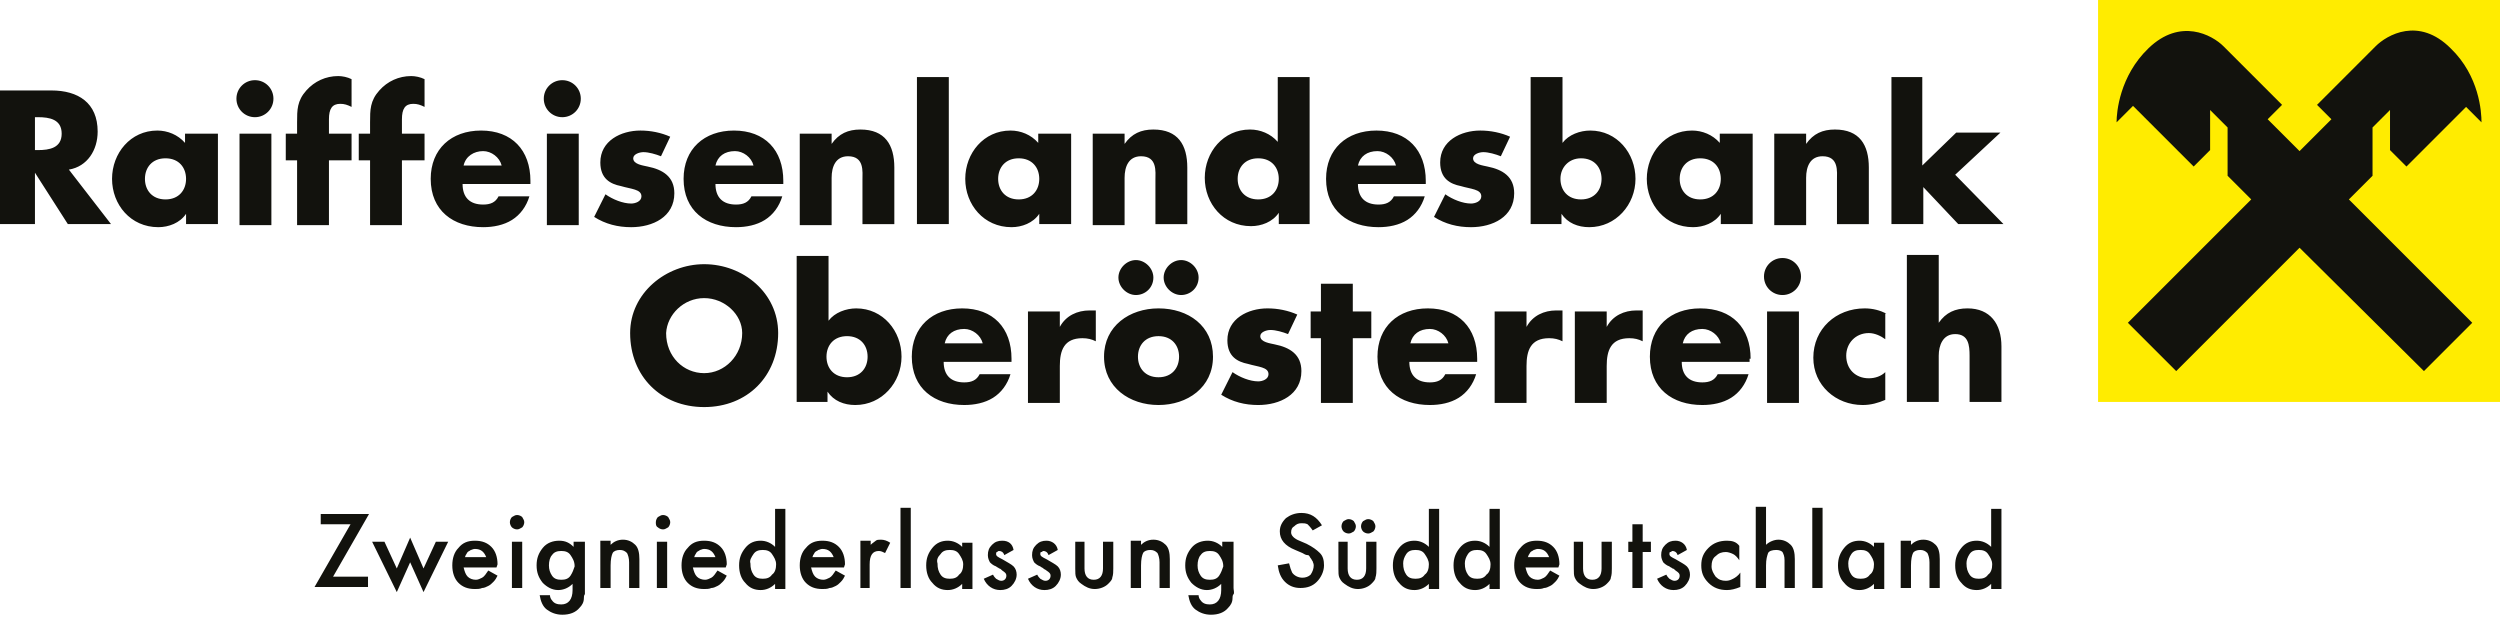
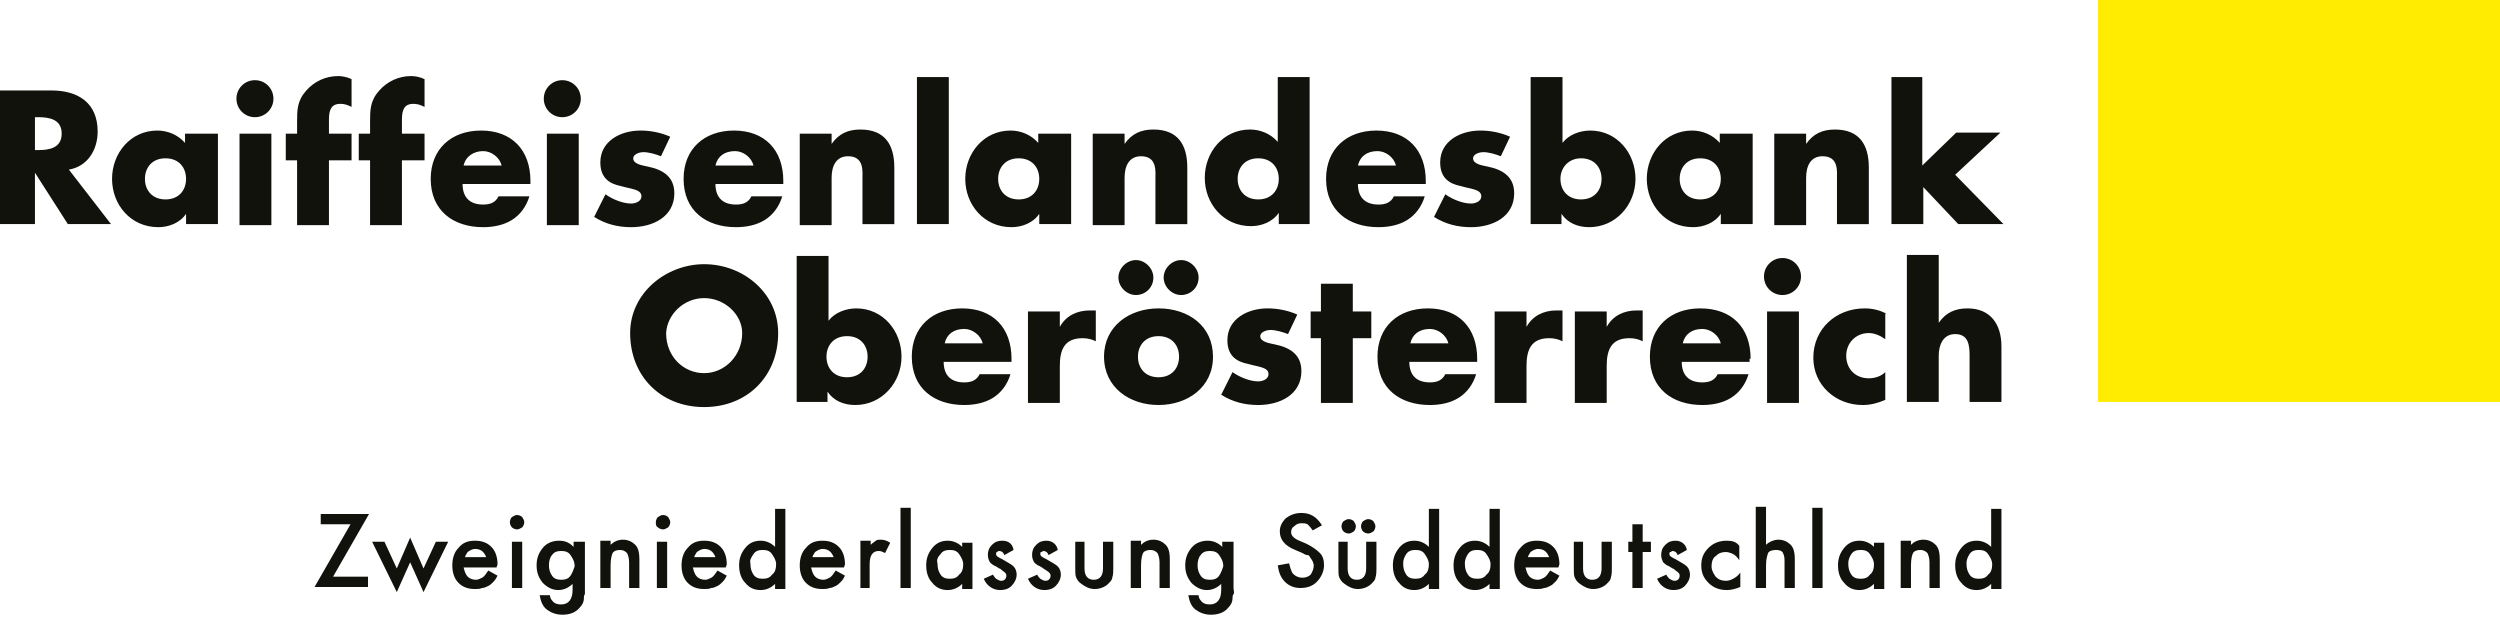
<svg xmlns="http://www.w3.org/2000/svg" version="1.1" id="Ebene_1" x="0px" y="0px" width="243.2px" height="60px" viewBox="0 0 243.2 60" style="enable-background:new 0 0 243.2 60;" xml:space="preserve">
  <style type="text/css">
	.st0{fill:#FFEC00;}
	.st1{fill:#12120D;}
</style>
  <rect x="204.1" y="0" class="st0" width="39.1" height="39.1" />
  <path class="st1" d="M187.1,7.5h-3.1v14.3h3.1v-3.6l3.4,3.6h4.4l-4.7-4.8l4.4-4.1h-4.3l-3.3,3.2V7.5z M175.7,13h-3.1v8.9h3.1v-4.6  c0-1.1,0.4-2.1,1.6-2.1c1.6,0,1.4,1.5,1.4,2.3v4.3h3.1v-5.5c0-2.2-0.9-3.7-3.3-3.7c-1.2,0-2.1,0.4-2.8,1.4h0V13z M170.4,13h-3.1v0.9  c-0.7-0.8-1.7-1.2-2.7-1.2c-2.6,0-4.4,2.2-4.4,4.7s1.8,4.7,4.5,4.7c1,0,2.1-0.4,2.7-1.3h0v1h3.1V13z M165.4,15.4c1.3,0,2,0.9,2,2  c0,1.1-0.7,2-2,2c-1.3,0-2-0.9-2-2C163.4,16.3,164.1,15.4,165.4,15.4 M153.8,15.4c1.3,0,2,0.9,2,2c0,1.1-0.7,2-2,2c-1.3,0-2-0.9-2-2  C151.8,16.3,152.6,15.4,153.8,15.4 M148.8,21.8h3.1v-1h0c0.6,0.9,1.6,1.3,2.7,1.3c2.6,0,4.5-2.2,4.5-4.7c0-2.5-1.8-4.7-4.4-4.7  c-1,0-2.1,0.4-2.7,1.2V7.5h-3.1V21.8z M146.9,13.3c-0.9-0.4-1.9-0.6-2.9-0.6c-1.9,0-3.9,1-3.9,3.1c0,1.6,1,2.1,2,2.3  c1,0.3,2,0.3,2,1c0,0.5-0.6,0.7-1,0.7c-0.8,0-1.8-0.4-2.5-0.9l-1.1,2.2c1.1,0.7,2.3,1,3.6,1c2.1,0,4.2-1,4.2-3.3  c0-1.6-1.1-2.3-2.6-2.6c-0.4-0.1-1.4-0.2-1.4-0.8c0-0.4,0.6-0.6,1-0.6c0.5,0,1.2,0.2,1.7,0.4L146.9,13.3z M138.7,17.6  c0-3-1.8-4.9-4.8-4.9c-2.9,0-4.9,1.8-4.9,4.7c0,3.1,2.2,4.7,5.1,4.7c1,0,2-0.2,2.8-0.7c0.8-0.5,1.4-1.3,1.7-2.3h-3  c-0.3,0.6-0.8,0.8-1.5,0.8c-1.3,0-2-0.7-2-2h6.6V17.6z M132.1,16.1c0.2-0.9,0.9-1.4,1.9-1.4c0.8,0,1.6,0.6,1.8,1.4H132.1z   M122.4,15.4c1.3,0,2,0.9,2,2c0,1.1-0.7,2-2,2c-1.3,0-2-0.9-2-2C120.4,16.3,121.1,15.4,122.4,15.4 M124.3,21.8h3.1V7.5h-3.1v6.3  c-0.7-0.8-1.7-1.2-2.7-1.2c-2.6,0-4.4,2.2-4.4,4.7s1.8,4.7,4.5,4.7c1,0,2.1-0.4,2.7-1.3h0V21.8z M109.4,13h-3.1v8.9h3.1v-4.6  c0-1.1,0.4-2.1,1.6-2.1c1.6,0,1.4,1.5,1.4,2.3v4.3h3.1v-5.5c0-2.2-0.9-3.7-3.3-3.7c-1.2,0-2.1,0.4-2.8,1.4h0V13z M104.1,13H101v0.9  c-0.7-0.8-1.7-1.2-2.7-1.2c-2.6,0-4.4,2.2-4.4,4.7s1.8,4.7,4.5,4.7c1,0,2.1-0.4,2.7-1.3h0v1h3.1V13z M99.1,15.4c1.3,0,2,0.9,2,2  c0,1.1-0.7,2-2,2s-2-0.9-2-2C97.1,16.3,97.8,15.4,99.1,15.4 M92.3,7.5h-3.1v14.3h3.1V7.5z M80.9,13h-3.1v8.9h3.1v-4.6  c0-1.1,0.4-2.1,1.6-2.1c1.6,0,1.4,1.5,1.4,2.3v4.3h3.1v-5.5c0-2.2-0.9-3.7-3.3-3.7c-1.2,0-2.1,0.4-2.8,1.4h0V13z M76.2,17.6  c0-3-1.8-4.9-4.8-4.9c-2.9,0-4.9,1.8-4.9,4.7c0,3.1,2.2,4.7,5.1,4.7c1,0,2-0.2,2.8-0.7c0.8-0.5,1.4-1.3,1.7-2.3h-3  c-0.3,0.6-0.8,0.8-1.5,0.8c-1.3,0-2-0.7-2-2h6.6V17.6z M69.6,16.1c0.2-0.9,0.9-1.4,1.9-1.4c0.8,0,1.6,0.6,1.8,1.4H69.6z M65.2,13.3  c-0.9-0.4-1.9-0.6-2.9-0.6c-1.9,0-3.9,1-3.9,3.1c0,1.6,1,2.1,2,2.3c1,0.3,2,0.3,2,1c0,0.5-0.6,0.7-1,0.7c-0.8,0-1.8-0.4-2.5-0.9  l-1.1,2.2c1.1,0.7,2.3,1,3.6,1c2.1,0,4.2-1,4.2-3.3c0-1.6-1.1-2.3-2.6-2.6c-0.4-0.1-1.4-0.2-1.4-0.8c0-0.4,0.6-0.6,1-0.6  c0.5,0,1.2,0.2,1.7,0.4L65.2,13.3z M54.7,7.8c-1,0-1.8,0.8-1.8,1.8c0,1,0.8,1.8,1.8,1.8c1,0,1.8-0.8,1.8-1.8  C56.5,8.6,55.7,7.8,54.7,7.8 M56.3,13h-3.1v8.9h3.1V13z M51.6,17.6c0-3-1.8-4.9-4.8-4.9c-2.9,0-4.9,1.8-4.9,4.7  c0,3.1,2.2,4.7,5.1,4.7c1,0,2-0.2,2.8-0.7c0.8-0.5,1.4-1.3,1.7-2.3h-3c-0.3,0.6-0.8,0.8-1.5,0.8c-1.3,0-2-0.7-2-2h6.6V17.6z   M45.1,16.1c0.2-0.9,1-1.4,1.9-1.4c0.8,0,1.6,0.6,1.8,1.4H45.1z M39.1,15.6h2.2V13h-2.2v-1.4c0-1,0.3-1.5,1.1-1.5  c0.4,0,0.7,0.1,1.1,0.3V7.7c-0.4-0.2-0.9-0.3-1.3-0.3c-1.2,0-2.3,0.5-3.1,1.4c-0.9,1-0.9,1.9-0.9,3.1V13h-1.1v2.6H36v6.3h3.1V15.6z   M32,15.6h2.2V13H32v-1.4c0-1,0.3-1.5,1.1-1.5c0.4,0,0.7,0.1,1.1,0.3V7.7c-0.4-0.2-0.9-0.3-1.3-0.3c-1.2,0-2.3,0.5-3.1,1.4  c-0.9,1-0.9,1.9-0.9,3.1V13h-1.1v2.6h1.1v6.3H32V15.6z M24.8,7.8c-1,0-1.8,0.8-1.8,1.8c0,1,0.8,1.8,1.8,1.8c1,0,1.8-0.8,1.8-1.8  C26.6,8.6,25.8,7.8,24.8,7.8 M26.4,13h-3.1v8.9h3.1V13z M21.1,13H18v0.9c-0.7-0.8-1.7-1.2-2.7-1.2c-2.6,0-4.4,2.2-4.4,4.7  s1.8,4.7,4.5,4.7c1,0,2.1-0.4,2.7-1.3h0v1h3.1V13z M16.1,15.4c1.3,0,2,0.9,2,2c0,1.1-0.7,2-2,2c-1.3,0-2-0.9-2-2  C14.1,16.3,14.8,15.4,16.1,15.4 M3.4,11.4h0.3c1.1,0,2.3,0.2,2.3,1.6s-1.2,1.6-2.3,1.6H3.4V11.4z M6.7,16.5c1.8-0.3,2.8-1.9,2.8-3.7  c0-2.8-1.9-4-4.5-4H0v13h3.4v-5h0l3.2,5h4.2L6.7,16.5z" />
  <path class="st1" d="M185.5,24.8v14.3h3.1v-4.5c0-1,0.4-2.1,1.6-2.1c1.3,0,1.4,1.1,1.4,2.1v4.5h3.1v-5.4c0-2.2-1.1-3.7-3.3-3.7  c-1.2,0-2.1,0.4-2.8,1.4h0v-6.6H185.5z M183.5,30.5c-0.6-0.3-1.3-0.5-2.1-0.5c-2.8,0-5,2-5,4.8c0,2.7,2.2,4.6,4.8,4.6  c0.8,0,1.5-0.2,2.2-0.5v-2.7c-0.4,0.4-1,0.6-1.6,0.6c-1.3,0-2.2-0.9-2.2-2.2c0-1.2,0.9-2.2,2.2-2.2c0.6,0,1.2,0.3,1.6,0.6V30.5z   M173.4,25.1c-1,0-1.8,0.8-1.8,1.8c0,1,0.8,1.8,1.8,1.8c1,0,1.8-0.8,1.8-1.8C175.2,25.9,174.4,25.1,173.4,25.1 M175,30.3h-3.1v8.9  h3.1V30.3z M170.3,34.9c0-3-1.8-4.9-4.9-4.9c-2.9,0-4.9,1.8-4.9,4.7c0,3.1,2.2,4.7,5.1,4.7c1,0,2-0.2,2.8-0.7  c0.8-0.5,1.4-1.3,1.7-2.3h-3c-0.3,0.6-0.8,0.8-1.5,0.8c-1.3,0-2-0.7-2-2h6.6V34.9z M163.7,33.4c0.2-0.9,0.9-1.4,1.9-1.4  c0.8,0,1.6,0.6,1.8,1.4H163.7z M156.3,30.3h-3.1v8.9h3.1v-3.6c0-1.5,0.4-2.7,2.2-2.7c0.5,0,0.9,0.1,1.3,0.3v-3h-0.6  c-1.2,0-2.3,0.5-2.9,1.6h0V30.3z M148.5,30.3h-3.1v8.9h3.1v-3.6c0-1.5,0.4-2.7,2.2-2.7c0.5,0,0.9,0.1,1.3,0.3v-3h-0.6  c-1.2,0-2.3,0.5-2.9,1.6h0V30.3z M143.7,34.9c0-3-1.8-4.9-4.8-4.9c-2.9,0-4.9,1.8-4.9,4.7c0,3.1,2.2,4.7,5.1,4.7c1,0,2-0.2,2.8-0.7  c0.8-0.5,1.4-1.3,1.7-2.3h-3c-0.3,0.6-0.8,0.8-1.5,0.8c-1.3,0-2-0.7-2-2h6.6V34.9z M137.2,33.4c0.2-0.9,0.9-1.4,1.9-1.4  c0.8,0,1.6,0.6,1.8,1.4H137.2z M131.6,32.9h1.8v-2.6h-1.8v-2.7h-3.1v2.7h-1v2.6h1v6.3h3.1V32.9z M126.2,30.6  c-0.9-0.4-1.9-0.6-2.9-0.6c-1.9,0-3.9,1-3.9,3.1c0,1.6,1,2.1,2,2.3c1,0.3,2,0.3,2,1c0,0.5-0.6,0.7-1,0.7c-0.8,0-1.8-0.4-2.5-0.9  l-1.1,2.2c1.1,0.7,2.3,1,3.6,1c2.1,0,4.2-1,4.2-3.3c0-1.6-1.1-2.3-2.6-2.6c-0.4-0.1-1.4-0.2-1.4-0.8c0-0.4,0.6-0.6,1-0.6  c0.5,0,1.2,0.2,1.7,0.4L126.2,30.6z M114.9,25.3c-0.9,0-1.7,0.8-1.7,1.7c0,0.9,0.8,1.7,1.7,1.7c0.9,0,1.7-0.7,1.7-1.7  C116.6,26.1,115.8,25.3,114.9,25.3 M110.5,25.3c-0.9,0-1.7,0.8-1.7,1.7c0,0.9,0.8,1.7,1.7,1.7c0.9,0,1.7-0.7,1.7-1.7  C112.2,26.1,111.4,25.3,110.5,25.3 M112.7,32.7c1.3,0,2,0.9,2,2c0,1.1-0.7,2-2,2c-1.3,0-2-0.9-2-2C110.7,33.6,111.4,32.7,112.7,32.7   M112.7,30c-2.8,0-5.3,1.7-5.3,4.7c0,3,2.5,4.7,5.3,4.7c2.8,0,5.3-1.7,5.3-4.7C118,31.7,115.6,30,112.7,30 M103.2,30.3H100v8.9h3.1  v-3.6c0-1.5,0.4-2.7,2.2-2.7c0.5,0,0.9,0.1,1.3,0.3v-3h-0.6c-1.2,0-2.3,0.5-2.9,1.6h0V30.3z M98.4,34.9c0-3-1.8-4.9-4.8-4.9  c-2.9,0-4.9,1.8-4.9,4.7c0,3.1,2.2,4.7,5.1,4.7c1,0,2-0.2,2.8-0.7c0.8-0.5,1.4-1.3,1.7-2.3h-3c-0.3,0.6-0.8,0.8-1.5,0.8  c-1.3,0-2-0.7-2-2h6.6V34.9z M91.9,33.4c0.2-0.9,0.9-1.4,1.9-1.4c0.8,0,1.6,0.6,1.8,1.4H91.9z M82.4,32.7c1.3,0,2,0.9,2,2  c0,1.1-0.7,2-2,2c-1.3,0-2-0.9-2-2C80.4,33.6,81.1,32.7,82.4,32.7 M77.4,39.1h3.1v-1h0c0.6,0.9,1.6,1.3,2.7,1.3  c2.6,0,4.5-2.2,4.5-4.7c0-2.5-1.8-4.7-4.4-4.7c-1,0-2.1,0.4-2.7,1.2v-6.3h-3.1V39.1z M68.5,29c2,0,3.7,1.6,3.7,3.4  c0,2.2-1.7,3.9-3.7,3.9c-2,0-3.7-1.6-3.7-3.9C64.9,30.6,66.5,29,68.5,29 M68.5,25.7c-3.7,0-7.2,2.8-7.2,6.7c0,4.2,3,7.2,7.2,7.2  c4.2,0,7.2-3,7.2-7.2C75.7,28.5,72.3,25.7,68.5,25.7" />
-   <path class="st1" d="M223.7,24.1l-12,12l-4.7-4.7l12-12l-2.3-2.3l0-4.7l-1.7-1.7l0,3.9l-1.6,1.6l-5.9-5.9l-1.6,1.6  c0-1,0.3-4.5,3.1-7.2c3.1-3,6.2-1.3,7.3-0.2l5.7,5.7l-1.4,1.4l3.1,3.1l3.1-3.1l-1.4-1.4l5.7-5.7c1.1-1.1,4.2-2.9,7.3,0.2  c2.8,2.7,3,6.2,3,7.2l-1.5-1.5l-5.8,5.8l-1.6-1.6v-3.9l-1.7,1.7l0,4.7l-2.3,2.3l12,12l-4.7,4.7L223.7,24.1z" />
  <path class="st1" d="M191.6,53.9c0.2-0.3,0.5-0.4,0.9-0.4c0.4,0,0.7,0.1,0.9,0.4c0.2,0.3,0.4,0.6,0.4,1c0,0.4-0.1,0.8-0.4,1  c-0.2,0.3-0.5,0.4-0.9,0.4c-0.4,0-0.7-0.1-0.9-0.4c-0.2-0.3-0.3-0.6-0.3-1.1C191.3,54.5,191.4,54.2,191.6,53.9 M193.7,53.2  c-0.4-0.4-0.9-0.6-1.4-0.6c-0.6,0-1.1,0.2-1.5,0.7c-0.4,0.5-0.6,1-0.6,1.7c0,0.7,0.2,1.3,0.6,1.7c0.4,0.5,0.9,0.7,1.5,0.7  c0.5,0,1-0.2,1.4-0.6v0.5h1v-7.8h-1V53.2z M184.9,57.2h1V55c0-0.6,0.1-1,0.2-1.2c0.1-0.2,0.4-0.3,0.7-0.3c0.3,0,0.5,0.1,0.7,0.3  c0.1,0.2,0.2,0.5,0.2,0.9v2.5h1v-2.8c0-0.6-0.1-1.1-0.4-1.4c-0.3-0.3-0.7-0.5-1.2-0.5c-0.5,0-0.9,0.2-1.2,0.5v-0.4h-1V57.2z   M180.1,53.9c0.2-0.3,0.5-0.4,0.9-0.4c0.4,0,0.7,0.1,0.9,0.4c0.2,0.3,0.4,0.6,0.4,1c0,0.4-0.1,0.8-0.4,1c-0.2,0.3-0.5,0.4-0.9,0.4  c-0.4,0-0.7-0.1-0.9-0.4c-0.2-0.3-0.3-0.6-0.3-1.1C179.8,54.5,179.9,54.2,180.1,53.9 M182.3,53.2c-0.4-0.4-0.9-0.6-1.4-0.6  c-0.6,0-1.1,0.2-1.5,0.7c-0.4,0.5-0.6,1-0.6,1.7c0,0.7,0.2,1.3,0.6,1.7c0.4,0.5,0.9,0.7,1.5,0.7c0.5,0,1-0.2,1.4-0.6v0.5h1v-4.5h-1  V53.2z M176.3,57.2h1v-7.8h-1V57.2z M170.8,57.2h1V55c0-0.6,0.1-0.9,0.2-1.2c0.1-0.2,0.4-0.3,0.8-0.3c0.3,0,0.5,0.1,0.6,0.2  c0.1,0.2,0.2,0.4,0.2,0.8v2.7h1v-2.8c0-0.6-0.1-1.1-0.4-1.4c-0.3-0.3-0.7-0.5-1.2-0.5c-0.4,0-0.9,0.2-1.2,0.5v-3.7h-1V57.2z   M168,52.6c-0.7,0-1.3,0.2-1.8,0.7c-0.5,0.5-0.7,1-0.7,1.7c0,0.7,0.2,1.2,0.7,1.7c0.5,0.5,1.1,0.7,1.8,0.7c0.4,0,0.8-0.1,1.3-0.3  v-1.4c-0.2,0.3-0.5,0.5-0.7,0.6c-0.2,0.1-0.4,0.2-0.7,0.2c-0.4,0-0.7-0.1-1-0.4c-0.2-0.3-0.4-0.6-0.4-1c0-0.4,0.1-0.8,0.4-1  c0.3-0.3,0.6-0.4,1-0.4c0.2,0,0.5,0.1,0.7,0.2c0.2,0.1,0.4,0.3,0.6,0.6v-1.4C168.9,52.7,168.5,52.6,168,52.6 M163,52.6  c-0.4,0-0.7,0.1-1,0.4c-0.3,0.3-0.4,0.6-0.4,1c0,0.3,0.1,0.5,0.2,0.7c0.1,0.1,0.3,0.3,0.6,0.4c0.1,0.1,0.2,0.1,0.3,0.2  c0.1,0,0.2,0.1,0.3,0.2c0.3,0.2,0.4,0.3,0.4,0.5c0,0.3-0.2,0.5-0.5,0.5c-0.2,0-0.3-0.1-0.5-0.2c-0.1-0.1-0.2-0.2-0.3-0.4l-0.9,0.4  c0.3,0.7,0.9,1.1,1.6,1.1c0.4,0,0.8-0.1,1.1-0.4c0.3-0.3,0.5-0.7,0.5-1.1c0-0.3-0.1-0.6-0.3-0.8c-0.2-0.2-0.6-0.4-1.1-0.7  c-0.4-0.2-0.6-0.3-0.6-0.5c0-0.1,0-0.2,0.1-0.2s0.1-0.1,0.2-0.1c0.2,0,0.4,0.1,0.5,0.4l0.9-0.5C164,52.9,163.5,52.6,163,52.6   M160.6,53.7v-1h-0.8V51h-1v1.7h-0.4v1h0.4v3.5h1v-3.5H160.6z M153.1,52.7v2.6c0,0.4,0,0.7,0.1,0.9c0.1,0.2,0.2,0.4,0.5,0.6  c0.4,0.3,0.8,0.5,1.3,0.5c0.5,0,1-0.2,1.3-0.5c0.2-0.2,0.4-0.4,0.4-0.6c0.1-0.3,0.1-0.6,0.1-0.9v-2.6h-1v2.6c0,0.7-0.3,1.1-0.9,1.1  c-0.6,0-0.9-0.4-0.9-1.1v-2.6H153.1z M148.6,54.3c0-0.1,0.1-0.2,0.1-0.3c0.1-0.1,0.1-0.2,0.2-0.3c0.1-0.1,0.2-0.1,0.3-0.2  c0.1,0,0.2-0.1,0.4-0.1c0.6,0,0.9,0.3,1.1,0.8H148.6z M151.7,54.9c0-0.7-0.2-1.3-0.6-1.7c-0.4-0.4-0.9-0.6-1.6-0.6  c-0.7,0-1.2,0.2-1.6,0.7c-0.4,0.4-0.6,1-0.6,1.7c0,0.7,0.2,1.3,0.6,1.7c0.4,0.4,0.9,0.6,1.6,0.6c0.2,0,0.5,0,0.7-0.1  c0.2,0,0.4-0.1,0.6-0.2c0.2-0.1,0.3-0.2,0.5-0.4c0.2-0.2,0.3-0.4,0.4-0.6l-0.9-0.5c-0.2,0.3-0.4,0.6-0.6,0.7  c-0.2,0.1-0.4,0.2-0.6,0.2c-0.3,0-0.6-0.1-0.8-0.3c-0.2-0.2-0.3-0.5-0.4-0.9h3.2L151.7,54.9z M142.8,53.9c0.2-0.3,0.5-0.4,0.9-0.4  c0.4,0,0.7,0.1,0.9,0.4c0.2,0.3,0.4,0.6,0.4,1c0,0.4-0.1,0.8-0.4,1c-0.2,0.3-0.5,0.4-0.9,0.4c-0.4,0-0.7-0.1-0.9-0.4  c-0.2-0.3-0.3-0.6-0.3-1.1C142.5,54.5,142.6,54.2,142.8,53.9 M144.9,53.2c-0.4-0.4-0.9-0.6-1.4-0.6c-0.6,0-1.1,0.2-1.5,0.7  c-0.4,0.5-0.6,1-0.6,1.7c0,0.7,0.2,1.3,0.6,1.7c0.4,0.5,0.9,0.7,1.5,0.7c0.5,0,1-0.2,1.4-0.6v0.5h1v-7.8h-1V53.2z M136.8,53.9  c0.2-0.3,0.5-0.4,0.9-0.4c0.4,0,0.7,0.1,0.9,0.4c0.2,0.3,0.4,0.6,0.4,1c0,0.4-0.1,0.8-0.4,1c-0.2,0.3-0.5,0.4-0.9,0.4  c-0.4,0-0.7-0.1-0.9-0.4c-0.2-0.3-0.3-0.6-0.3-1.1C136.5,54.5,136.6,54.2,136.8,53.9 M139,53.2c-0.4-0.4-0.9-0.6-1.4-0.6  c-0.6,0-1.1,0.2-1.5,0.7c-0.4,0.5-0.6,1-0.6,1.7c0,0.7,0.2,1.3,0.6,1.7c0.4,0.5,0.9,0.7,1.5,0.7c0.5,0,1-0.2,1.4-0.6v0.5h1v-7.8h-1  V53.2z M132.6,51.7c0.1,0.1,0.3,0.2,0.5,0.2c0.2,0,0.3-0.1,0.5-0.2c0.1-0.1,0.2-0.3,0.2-0.5c0-0.2-0.1-0.3-0.2-0.5  c-0.1-0.1-0.3-0.2-0.5-0.2c-0.2,0-0.3,0.1-0.5,0.2c-0.1,0.1-0.2,0.3-0.2,0.5C132.4,51.4,132.5,51.6,132.6,51.7 M130.7,51.7  c0.1,0.1,0.3,0.2,0.5,0.2c0.2,0,0.3-0.1,0.5-0.2c0.1-0.1,0.2-0.3,0.2-0.5c0-0.2-0.1-0.3-0.2-0.5c-0.1-0.1-0.3-0.2-0.5-0.2  c-0.2,0-0.3,0.1-0.5,0.2c-0.1,0.1-0.2,0.3-0.2,0.5C130.5,51.4,130.6,51.6,130.7,51.7 M130.2,52.7v2.6c0,0.4,0,0.7,0.1,0.9  c0.1,0.2,0.2,0.4,0.5,0.6c0.4,0.3,0.8,0.5,1.3,0.5c0.5,0,1-0.2,1.3-0.5c0.2-0.2,0.4-0.4,0.4-0.6c0.1-0.3,0.1-0.6,0.1-0.9v-2.6h-1  v2.6c0,0.7-0.3,1.1-0.9,1.1s-0.9-0.4-0.9-1.1v-2.6H130.2z M126.6,49.9c-0.6,0-1.1,0.2-1.5,0.5c-0.4,0.4-0.6,0.8-0.6,1.3  c0,0.8,0.5,1.4,1.5,1.8l0.7,0.3c0.2,0.1,0.3,0.2,0.5,0.2s0.2,0.2,0.3,0.3c0.1,0.1,0.1,0.2,0.2,0.3c0,0.1,0.1,0.2,0.1,0.4  c0,0.3-0.1,0.6-0.3,0.9c-0.2,0.2-0.5,0.3-0.8,0.3c-0.4,0-0.8-0.2-1-0.5c-0.1-0.2-0.2-0.5-0.3-0.9l-1.1,0.2c0.1,0.7,0.3,1.2,0.7,1.6  c0.4,0.4,0.9,0.6,1.5,0.6c0.7,0,1.2-0.2,1.6-0.6c0.4-0.4,0.7-1,0.7-1.6c0-0.5-0.1-0.9-0.4-1.2c-0.3-0.3-0.7-0.6-1.3-0.9l-0.7-0.3  c-0.5-0.2-0.8-0.5-0.8-0.8c0-0.3,0.1-0.5,0.3-0.6c0.2-0.2,0.4-0.3,0.7-0.3c0.2,0,0.4,0,0.6,0.1c0.1,0.1,0.3,0.3,0.5,0.6l0.9-0.5  C128.1,50.3,127.5,49.9,126.6,49.9 M118.6,56c-0.2,0.3-0.5,0.4-0.9,0.4c-0.4,0-0.7-0.1-0.9-0.4c-0.2-0.3-0.3-0.6-0.3-1  c0-0.4,0.1-0.8,0.3-1c0.2-0.3,0.5-0.4,0.9-0.4c0.4,0,0.7,0.1,0.9,0.4c0.2,0.3,0.4,0.6,0.4,1.1C118.9,55.4,118.8,55.7,118.6,56   M119.9,52.7h-1v0.5c-0.4-0.4-0.9-0.6-1.4-0.6c-0.6,0-1.2,0.2-1.6,0.7c-0.4,0.5-0.6,1-0.6,1.7c0,0.7,0.2,1.2,0.6,1.7  c0.4,0.4,0.9,0.7,1.5,0.7c0.5,0,1-0.2,1.4-0.6v0.6c0,0.9-0.4,1.4-1.1,1.4c-0.4,0-0.7-0.1-0.9-0.4c-0.1-0.1-0.2-0.3-0.2-0.5h-1  c0.1,0.6,0.3,1.1,0.7,1.4c0.4,0.3,0.9,0.5,1.5,0.5c0.7,0,1.3-0.2,1.7-0.7c0.2-0.2,0.4-0.5,0.4-0.9c0-0.1,0-0.3,0.1-0.4s0-0.4,0-0.6  V52.7z M110,57.2h1V55c0-0.6,0.1-1,0.2-1.2c0.1-0.2,0.4-0.3,0.7-0.3c0.3,0,0.5,0.1,0.7,0.3c0.1,0.2,0.2,0.5,0.2,0.9v2.5h1v-2.8  c0-0.6-0.1-1.1-0.4-1.4c-0.3-0.3-0.7-0.5-1.2-0.5c-0.5,0-0.9,0.2-1.2,0.5v-0.4h-1V57.2z M104.6,52.7v2.6c0,0.4,0,0.7,0.1,0.9  c0.1,0.2,0.2,0.4,0.5,0.6c0.4,0.3,0.8,0.5,1.3,0.5c0.5,0,1-0.2,1.3-0.5c0.2-0.2,0.4-0.4,0.4-0.6c0.1-0.3,0.1-0.6,0.1-0.9v-2.6h-1  v2.6c0,0.7-0.3,1.1-0.9,1.1c-0.6,0-0.9-0.4-0.9-1.1v-2.6H104.6z M101.8,52.6c-0.4,0-0.7,0.1-1,0.4c-0.3,0.3-0.4,0.6-0.4,1  c0,0.3,0.1,0.5,0.2,0.7c0.1,0.1,0.3,0.3,0.6,0.4c0.1,0.1,0.2,0.1,0.3,0.2s0.2,0.1,0.3,0.2c0.3,0.2,0.4,0.3,0.4,0.5  c0,0.3-0.2,0.5-0.5,0.5c-0.2,0-0.3-0.1-0.5-0.2c-0.1-0.1-0.2-0.2-0.3-0.4l-0.9,0.4c0.3,0.7,0.9,1.1,1.6,1.1c0.4,0,0.8-0.1,1.1-0.4  c0.3-0.3,0.5-0.7,0.5-1.1c0-0.3-0.1-0.6-0.3-0.8c-0.2-0.2-0.6-0.4-1.1-0.7c-0.4-0.2-0.6-0.3-0.6-0.5c0-0.1,0-0.2,0.1-0.2  s0.1-0.1,0.2-0.1c0.2,0,0.4,0.1,0.5,0.4l0.9-0.5C102.8,52.9,102.3,52.6,101.8,52.6 M97.5,52.6c-0.4,0-0.7,0.1-1,0.4  c-0.3,0.3-0.4,0.6-0.4,1c0,0.3,0.1,0.5,0.2,0.7c0.1,0.1,0.3,0.3,0.6,0.4c0.1,0.1,0.2,0.1,0.3,0.2c0.1,0,0.2,0.1,0.3,0.2  c0.3,0.2,0.4,0.3,0.4,0.5c0,0.3-0.2,0.5-0.5,0.5c-0.2,0-0.3-0.1-0.5-0.2c-0.1-0.1-0.2-0.2-0.3-0.4l-0.9,0.4c0.3,0.7,0.9,1.1,1.6,1.1  c0.4,0,0.8-0.1,1.1-0.4c0.3-0.3,0.5-0.7,0.5-1.1c0-0.3-0.1-0.6-0.3-0.8c-0.2-0.2-0.6-0.4-1.1-0.7c-0.4-0.2-0.6-0.3-0.6-0.5  c0-0.1,0-0.2,0.1-0.2c0.1-0.1,0.1-0.1,0.2-0.1c0.2,0,0.4,0.1,0.5,0.4l0.9-0.5C98.5,52.9,98.1,52.6,97.5,52.6 M91.5,53.9  c0.2-0.3,0.5-0.4,0.9-0.4c0.4,0,0.7,0.1,0.9,0.4c0.2,0.3,0.4,0.6,0.4,1c0,0.4-0.1,0.8-0.4,1c-0.2,0.3-0.5,0.4-0.9,0.4  c-0.4,0-0.7-0.1-0.9-0.4c-0.2-0.3-0.3-0.6-0.3-1.1C91.1,54.5,91.2,54.2,91.5,53.9 M93.6,53.2c-0.4-0.4-0.9-0.6-1.4-0.6  c-0.6,0-1.1,0.2-1.5,0.7c-0.4,0.5-0.6,1-0.6,1.7c0,0.7,0.2,1.3,0.6,1.7c0.4,0.5,0.9,0.7,1.5,0.7c0.5,0,1-0.2,1.4-0.6v0.5h1v-4.5h-1  V53.2z M87.6,57.2h1v-7.8h-1V57.2z M83.6,57.2h1v-2.3c0-0.9,0.3-1.3,0.9-1.3c0.2,0,0.4,0.1,0.6,0.2l0.5-1c-0.3-0.2-0.6-0.3-0.9-0.3  c-0.2,0-0.4,0-0.5,0.1c-0.1,0.1-0.3,0.2-0.5,0.4v-0.4h-1V57.2z M79,54.3c0-0.1,0.1-0.2,0.1-0.3c0.1-0.1,0.1-0.2,0.2-0.3  c0.1-0.1,0.2-0.1,0.3-0.2c0.1,0,0.2-0.1,0.4-0.1c0.6,0,0.9,0.3,1.1,0.8H79z M82.2,54.9c0-0.7-0.2-1.3-0.6-1.7  c-0.4-0.4-0.9-0.6-1.6-0.6c-0.7,0-1.2,0.2-1.6,0.7c-0.4,0.4-0.6,1-0.6,1.7c0,0.7,0.2,1.3,0.6,1.7c0.4,0.4,0.9,0.6,1.6,0.6  c0.2,0,0.5,0,0.7-0.1c0.2,0,0.4-0.1,0.6-0.2c0.2-0.1,0.3-0.2,0.5-0.4c0.2-0.2,0.3-0.4,0.4-0.6l-0.9-0.5c-0.2,0.3-0.4,0.6-0.6,0.7  c-0.2,0.1-0.4,0.2-0.6,0.2c-0.3,0-0.6-0.1-0.8-0.3c-0.2-0.2-0.3-0.5-0.4-0.9h3.2L82.2,54.9z M73.3,53.9c0.2-0.3,0.5-0.4,0.9-0.4  c0.4,0,0.7,0.1,0.9,0.4c0.2,0.3,0.4,0.6,0.4,1c0,0.4-0.1,0.8-0.4,1c-0.2,0.3-0.5,0.4-0.9,0.4c-0.4,0-0.7-0.1-0.9-0.4  c-0.2-0.3-0.3-0.6-0.3-1.1C72.9,54.5,73.1,54.2,73.3,53.9 M75.4,53.2c-0.4-0.4-0.9-0.6-1.4-0.6c-0.6,0-1.1,0.2-1.5,0.7  c-0.4,0.5-0.6,1-0.6,1.7c0,0.7,0.2,1.3,0.6,1.7c0.4,0.5,0.9,0.7,1.5,0.7c0.5,0,1-0.2,1.4-0.6v0.5h1v-7.8h-1V53.2z M67.5,54.3  c0-0.1,0.1-0.2,0.1-0.3c0.1-0.1,0.1-0.2,0.2-0.3c0.1-0.1,0.2-0.1,0.3-0.2c0.1,0,0.2-0.1,0.4-0.1c0.6,0,0.9,0.3,1.1,0.8H67.5z   M70.7,54.9c0-0.7-0.2-1.3-0.6-1.7c-0.4-0.4-0.9-0.6-1.6-0.6c-0.7,0-1.2,0.2-1.6,0.7c-0.4,0.4-0.6,1-0.6,1.7c0,0.7,0.2,1.3,0.6,1.7  c0.4,0.4,0.9,0.6,1.6,0.6c0.2,0,0.5,0,0.7-0.1c0.2,0,0.4-0.1,0.6-0.2c0.2-0.1,0.3-0.2,0.5-0.4c0.2-0.2,0.3-0.4,0.4-0.6l-0.9-0.5  c-0.2,0.3-0.4,0.6-0.6,0.7c-0.2,0.1-0.4,0.2-0.6,0.2c-0.3,0-0.6-0.1-0.8-0.3c-0.2-0.2-0.3-0.5-0.4-0.9h3.2L70.7,54.9z M64,51.3  c0.1,0.1,0.3,0.2,0.5,0.2s0.3-0.1,0.5-0.2c0.1-0.1,0.2-0.3,0.2-0.5s-0.1-0.3-0.2-0.5c-0.1-0.1-0.3-0.2-0.5-0.2  c-0.2,0-0.3,0.1-0.5,0.2c-0.1,0.1-0.2,0.3-0.2,0.5C63.8,51,63.8,51.2,64,51.3 M63.9,57.2h1v-4.5h-1V57.2z M58.4,57.2h1V55  c0-0.6,0.1-1,0.2-1.2c0.1-0.2,0.4-0.3,0.7-0.3c0.3,0,0.5,0.1,0.7,0.3c0.1,0.2,0.2,0.5,0.2,0.9v2.5h1v-2.8c0-0.6-0.1-1.1-0.4-1.4  c-0.3-0.3-0.7-0.5-1.2-0.5c-0.5,0-0.9,0.2-1.2,0.5v-0.4h-1V57.2z M55.5,56c-0.2,0.3-0.5,0.4-0.9,0.4c-0.4,0-0.7-0.1-0.9-0.4  c-0.2-0.3-0.3-0.6-0.3-1c0-0.4,0.1-0.8,0.3-1c0.2-0.3,0.5-0.4,0.9-0.4c0.4,0,0.7,0.1,0.9,0.4c0.2,0.3,0.4,0.6,0.4,1.1  C55.8,55.4,55.7,55.7,55.5,56 M56.8,52.7h-1v0.5c-0.4-0.4-0.8-0.6-1.4-0.6c-0.6,0-1.2,0.2-1.6,0.7c-0.4,0.5-0.6,1-0.6,1.7  c0,0.7,0.2,1.2,0.6,1.7c0.4,0.4,0.9,0.7,1.5,0.7c0.5,0,1-0.2,1.4-0.6v0.6c0,0.9-0.4,1.4-1.1,1.4c-0.4,0-0.7-0.1-0.9-0.4  c-0.1-0.1-0.2-0.3-0.2-0.5h-1c0.1,0.6,0.3,1.1,0.7,1.4c0.4,0.3,0.9,0.5,1.5,0.5c0.7,0,1.3-0.2,1.7-0.7c0.2-0.2,0.4-0.5,0.4-0.9  c0-0.1,0-0.3,0.1-0.4c0-0.2,0-0.4,0-0.6V52.7z M49.8,51.3c0.1,0.1,0.3,0.2,0.5,0.2c0.2,0,0.3-0.1,0.5-0.2c0.1-0.1,0.2-0.3,0.2-0.5  s-0.1-0.3-0.2-0.5c-0.1-0.1-0.3-0.2-0.5-0.2c-0.2,0-0.3,0.1-0.5,0.2c-0.1,0.1-0.2,0.3-0.2,0.5C49.6,51,49.7,51.2,49.8,51.3   M49.8,57.2h1v-4.5h-1V57.2z M45.2,54.3c0-0.1,0.1-0.2,0.1-0.3c0.1-0.1,0.1-0.2,0.2-0.3c0.1-0.1,0.2-0.1,0.3-0.2  c0.1,0,0.2-0.1,0.4-0.1c0.6,0,0.9,0.3,1.1,0.8H45.2z M48.4,54.9c0-0.7-0.2-1.3-0.6-1.7c-0.4-0.4-0.9-0.6-1.6-0.6  c-0.7,0-1.2,0.2-1.6,0.7c-0.4,0.4-0.6,1-0.6,1.7c0,0.7,0.2,1.3,0.6,1.7c0.4,0.4,0.9,0.6,1.6,0.6c0.2,0,0.5,0,0.7-0.1  c0.2,0,0.4-0.1,0.6-0.2c0.2-0.1,0.3-0.2,0.5-0.4c0.2-0.2,0.3-0.4,0.4-0.6l-0.9-0.5c-0.2,0.3-0.4,0.6-0.6,0.7  c-0.2,0.1-0.4,0.2-0.6,0.2c-0.3,0-0.6-0.1-0.8-0.3c-0.2-0.2-0.3-0.5-0.4-0.9h3.2L48.4,54.9z M36.2,52.7l2.4,4.9l1.3-2.9l1.3,2.9  l2.4-4.9h-1.2l-1.2,2.6l-1.3-3l-1.3,3l-1.2-2.6H36.2z M35.9,50h-4.7v1h2.9l-3.5,6.1h5.2v-1h-3.4L35.9,50z" />
</svg>